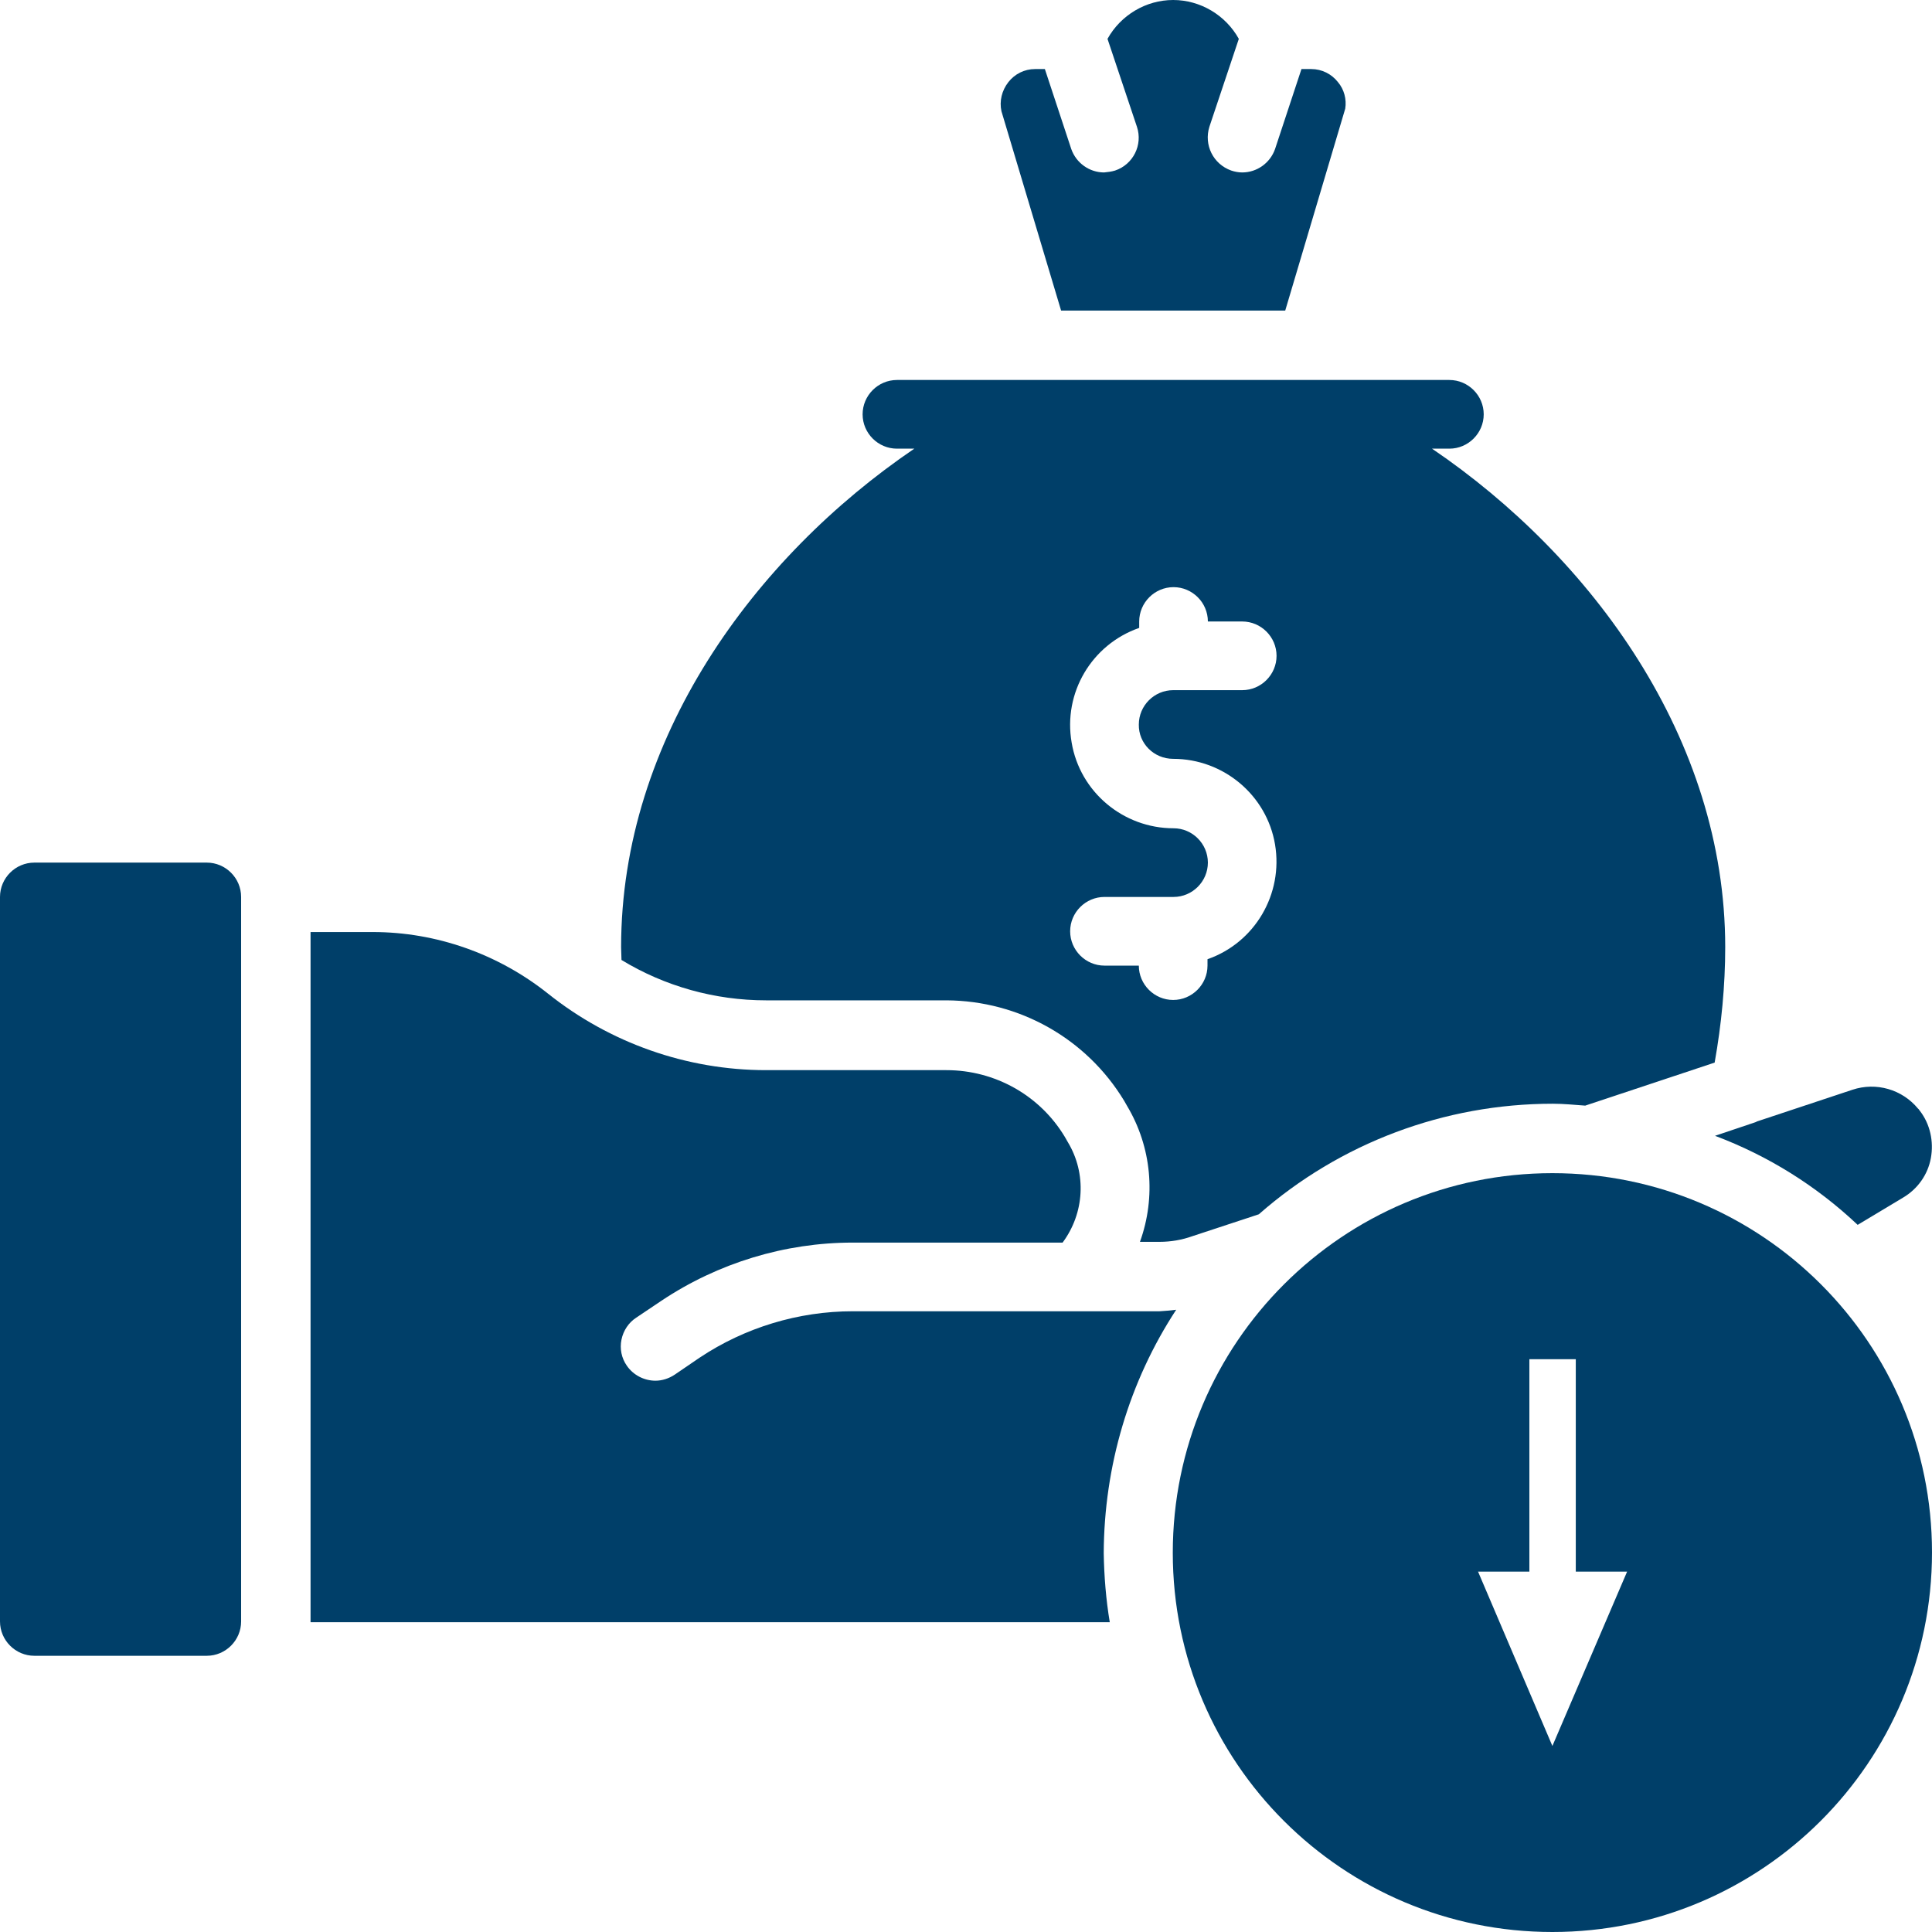
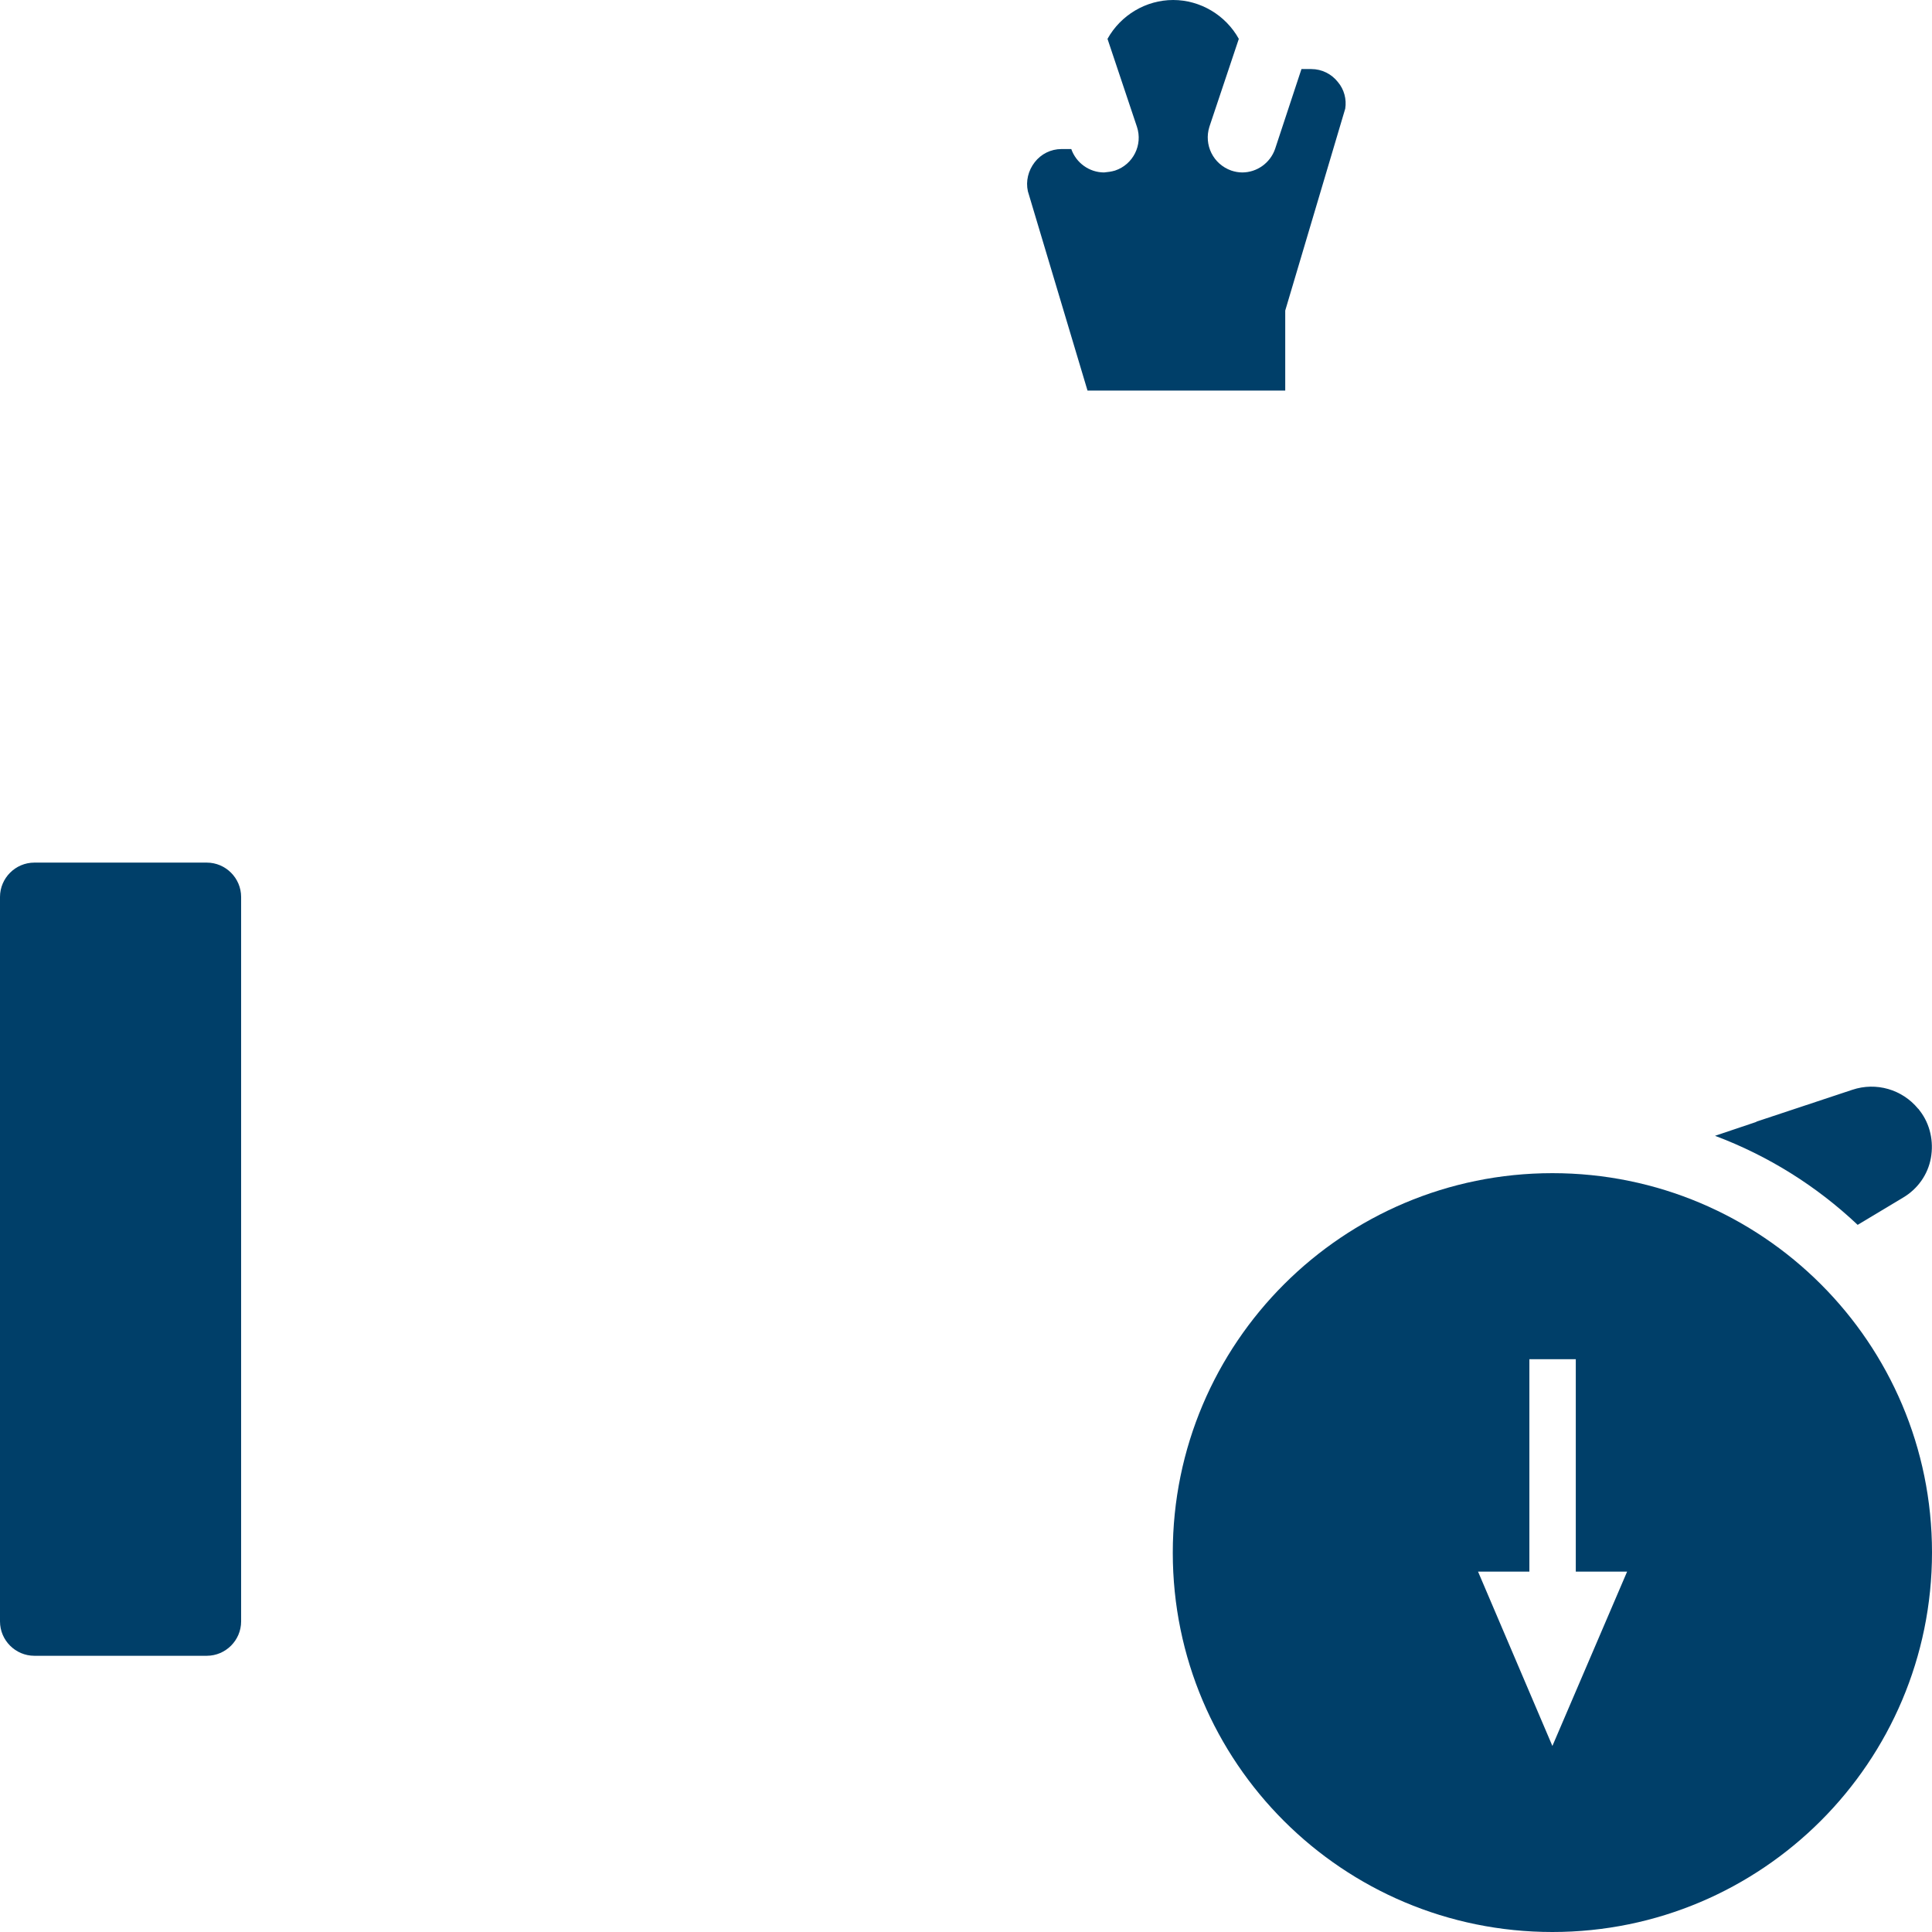
<svg xmlns="http://www.w3.org/2000/svg" version="1.1" id="Warstwa_1" x="0px" y="0px" viewBox="0 0 512 512" style="enable-background:new 0 0 512 512;" xml:space="preserve" width="300px" height="300px" preserveAspectRatio="none">
  <style type="text/css">
	.st0{fill:#003F69;}
</style>
  <g>
-     <path id="Shape" class="st0" d="M340.6,82.3l15.9-53.5c0.4-2.5-0.3-5.1-1.9-7c-1.7-2.2-4.3-3.5-7.1-3.5h-2.6l-7,21.2   c-1.3,3.7-4.8,6.2-8.7,6.2c-1,0-2-0.2-2.9-0.5c-4.8-1.7-7.3-6.8-5.8-11.6l7.8-23.3C324.8,4,318.1,0,310.9,0   c-7.2,0-13.9,4-17.4,10.3l7.8,23.3c1.6,4.8-1,10-5.8,11.6c-1,0.3-1.9,0.4-2.9,0.5c-3.9,0-7.4-2.5-8.7-6.2l-7-21.2h-2.6   c-2.8,0-5.4,1.3-7.1,3.5c-1.7,2.2-2.4,5-1.8,7.7l15.8,52.8H340.6z" />
-     <path id="Shape_00000071525153750909815730000015458667464104254360_" class="st0" d="M203,265.1h47.8   c19.3,0.1,37.1,10.1,47.1,26.6l0.8,1.4c6.5,10.9,7.7,24.1,3.4,36h5.2c3,0,5.9-0.5,8.7-1.5l17.6-5.8c21.5-18.9,49.2-29.3,77.9-29.3   c2.9,0,5.8,0.3,8.6,0.5l34.3-11.4c1.8-10.1,2.8-20.4,2.8-30.6c0-55.2-35.3-103.3-77.7-132.1h4.6c5,0,9.1-4.1,9.1-9.1   c0-5-4.1-9.1-9.1-9.1H237.7c-5,0-9.1,4.1-9.1,9.1c0,5,4.1,9.1,9.1,9.1h4.6c-42.4,28.8-77.7,76.9-77.7,132.1c0,1.1,0.1,2.3,0.1,3.4   C176.2,261.4,189.5,265.1,203,265.1z M310.9,201.1c13.3,0,24.8,9.6,27,22.7s-5.3,26-17.9,30.4v1.7c0,5-4.1,9.1-9.1,9.1   c-5,0-9.1-4.1-9.1-9.1h-9.1c-5,0-9.1-4.1-9.1-9.1c0-5,4.1-9.1,9.1-9.1h18.3c5,0,9.1-4.1,9.1-9.1s-4.1-9.1-9.1-9.1   c-13.3,0-24.8-9.6-27-22.7c-2.3-13.2,5.3-26,17.9-30.4v-1.7c0-5,4.1-9.1,9.1-9.1c5,0,9.1,4.1,9.1,9.1h9.1c5,0,9.1,4.1,9.1,9.1   s-4.1,9.1-9.1,9.1h-18.3c-5,0-9.1,4.1-9.1,9.1C301.7,197,305.8,201.1,310.9,201.1z" />
+     <path id="Shape" class="st0" d="M340.6,82.3l15.9-53.5c0.4-2.5-0.3-5.1-1.9-7c-1.7-2.2-4.3-3.5-7.1-3.5h-2.6l-7,21.2   c-1.3,3.7-4.8,6.2-8.7,6.2c-1,0-2-0.2-2.9-0.5c-4.8-1.7-7.3-6.8-5.8-11.6l7.8-23.3C324.8,4,318.1,0,310.9,0   c-7.2,0-13.9,4-17.4,10.3l7.8,23.3c1.6,4.8-1,10-5.8,11.6c-1,0.3-1.9,0.4-2.9,0.5c-3.9,0-7.4-2.5-8.7-6.2h-2.6   c-2.8,0-5.4,1.3-7.1,3.5c-1.7,2.2-2.4,5-1.8,7.7l15.8,52.8H340.6z" />
    <path id="Shape_00000097488768780742021480000012900287620042593670_" class="st0" d="M492.3,324.6l12-7.2   c3.9-2.3,6.6-6.1,7.4-10.5c0.8-4.4-0.2-9-2.9-12.5c-0.2-0.2-0.3-0.5-0.5-0.6c-4.2-5.1-11.1-7.1-17.4-5l-25.3,8.4   c-0.1,0.1-0.2,0.1-0.4,0.2l-10.7,3.6C468.6,306.3,481.4,314.3,492.3,324.6L492.3,324.6z" />
-     <path id="Shape_00000142862556596286636770000010067290792927053981_" class="st0" d="M311.7,347.1c-1.5,0.2-2.9,0.3-4.4,0.4H226   c-14.4,0-28.6,4.3-40.6,12.3l-6.6,4.5c-1.5,1-3.3,1.6-5.1,1.6c-3,0-5.9-1.5-7.6-4c-1.4-2-1.9-4.5-1.4-6.9c0.5-2.4,1.9-4.5,3.9-5.8   l6.7-4.5c15-10,32.7-15.4,50.7-15.4h55.6c5.8-7.8,6.4-18.3,1.4-26.6l-0.8-1.4c-6.6-11-18.5-17.7-31.4-17.7H203   c-21,0-41.4-7.2-57.8-20.3c-13.2-10.5-29.6-16.3-46.4-16.3H82.3v182.9h211.8c-1-6-1.5-12.2-1.6-18.3   C292.6,388.6,299.2,366.2,311.7,347.1L311.7,347.1z" />
    <path id="Rectangle-path" class="st0" d="M9.1,228.6h45.7c5,0,9.1,4.1,9.1,9.1v192c0,5-4.1,9.1-9.1,9.1H9.1c-5,0-9.1-4.1-9.1-9.1   v-192C0,232.7,4.1,228.6,9.1,228.6z" />
    <path class="st0" d="M411.4,310.9c-55.5,0-100.6,45-100.6,100.6S355.9,512,411.4,512S512,467,512,411.4   C512,355.9,467,310.9,411.4,310.9z M411.4,462.7l-19.7-46.2h13.6v-56.3h12.3v56.3h13.6L411.4,462.7z" />
  </g>
</svg>